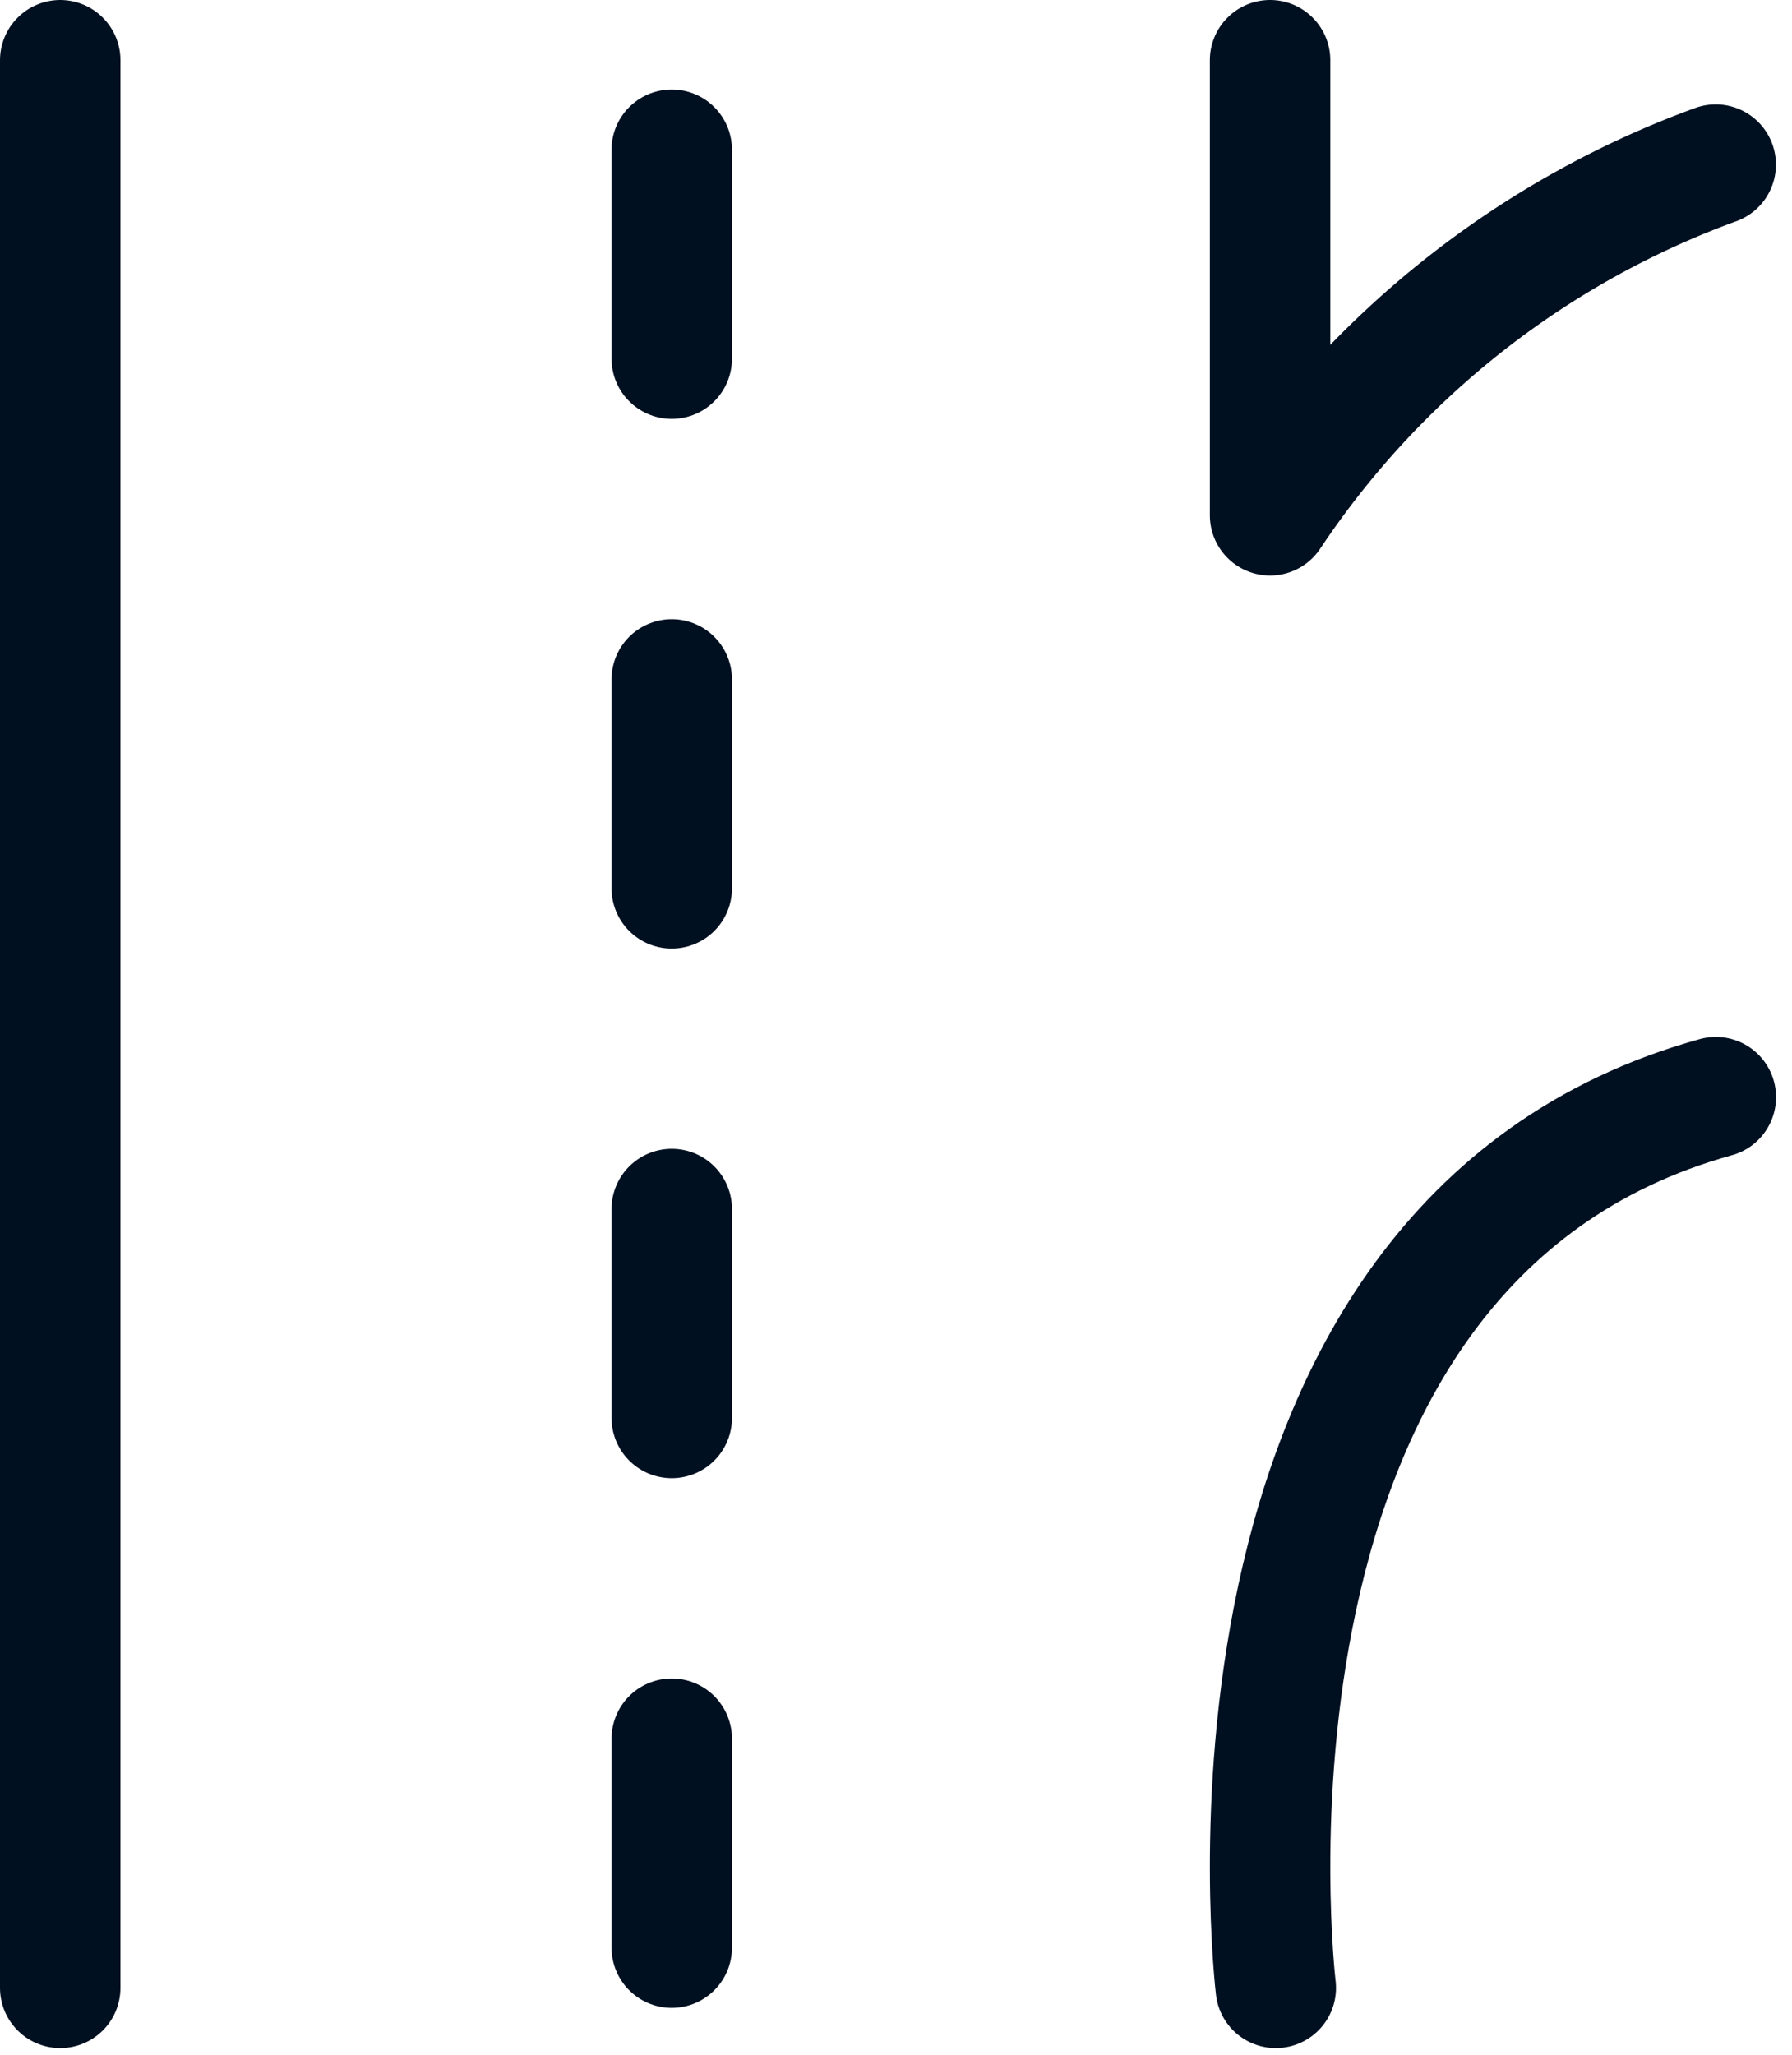
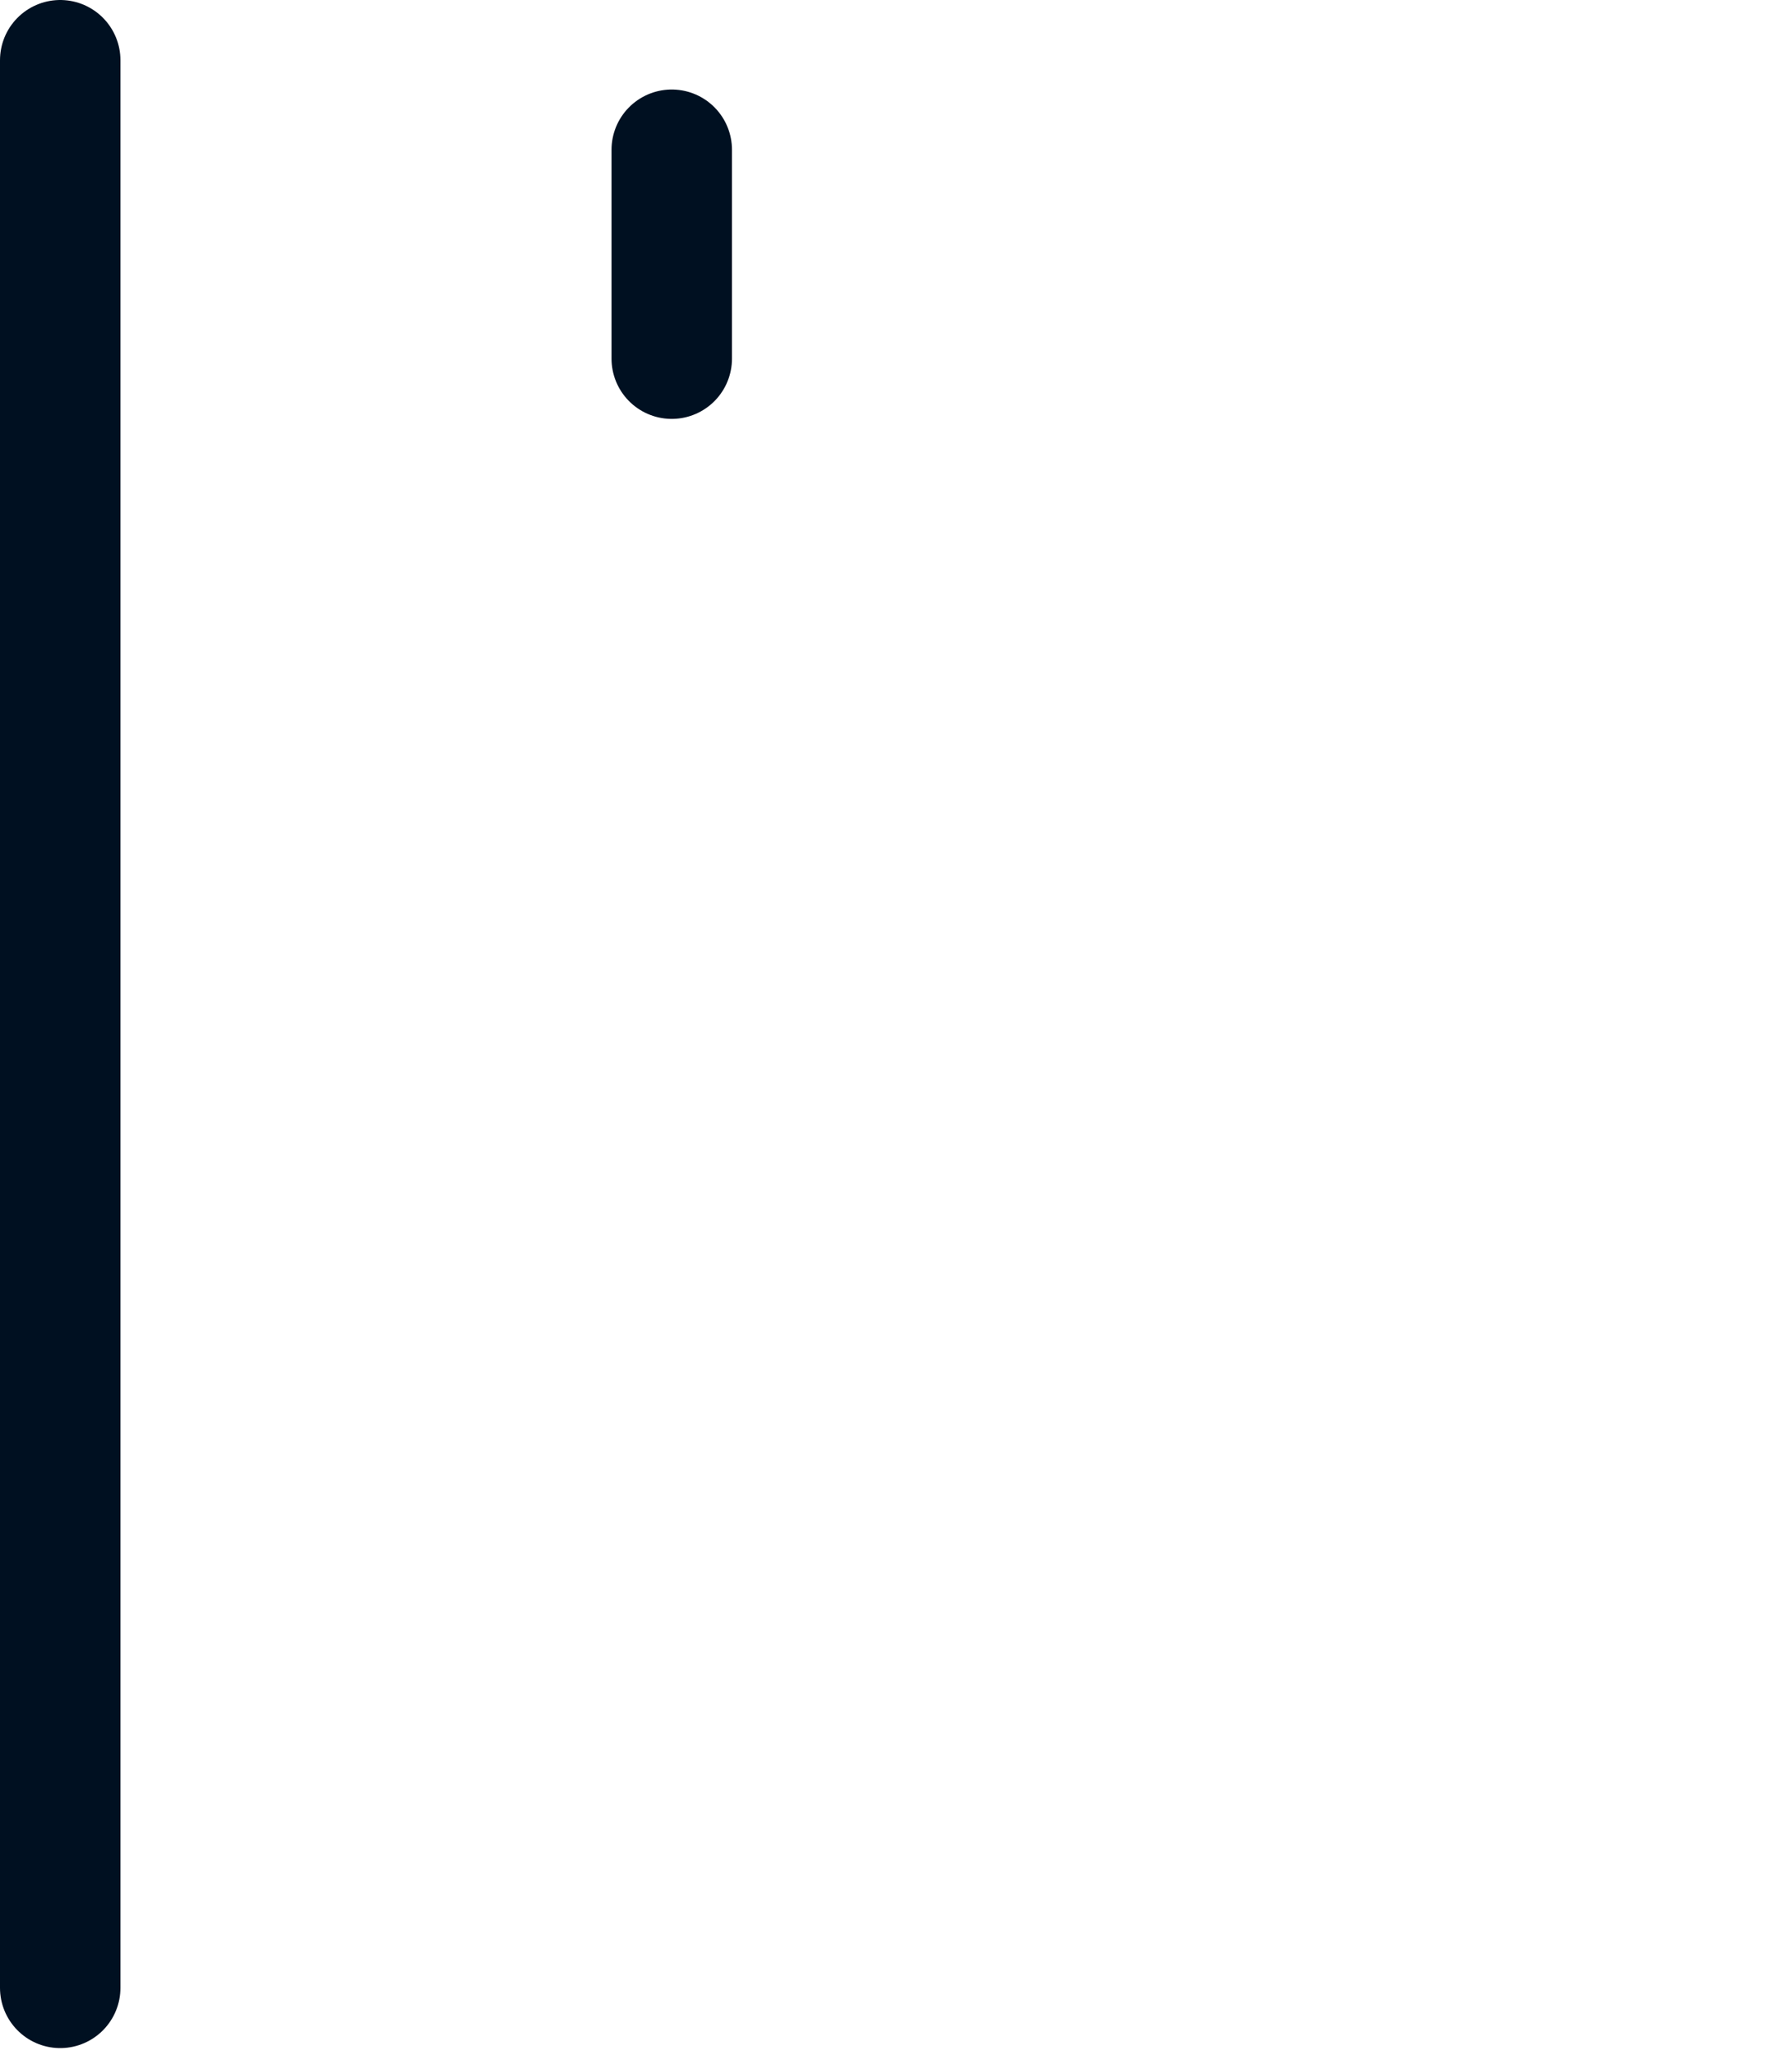
<svg xmlns="http://www.w3.org/2000/svg" width="29.758" height="34.112" viewBox="0 0 29.758 34.112">
  <g id="Group_93" data-name="Group 93" transform="translate(1391.401 -512.88)">
-     <path id="Path_21" data-name="Path 21" d="M-1165.792,721.026s-1.486-12.352,7.307-14.786" transform="translate(-204.423 -175.146)" fill="none" stroke="#001021" stroke-linecap="round" stroke-width="2" />
-     <path id="Path_22" data-name="Path 22" d="M-1165.887,513.88v7.554a15.109,15.109,0,0,1,7.4-5.821" transform="translate(-204.423 0)" fill="none" stroke="#001021" stroke-linecap="round" stroke-linejoin="round" stroke-width="2" />
    <line id="Line_14" data-name="Line 14" y2="32" transform="translate(-1390.401 513.88)" fill="none" stroke="#001021" stroke-linecap="round" stroke-width="2" />
-     <line id="Line_15" data-name="Line 15" y1="3.468" transform="translate(-1380.246 541.744)" fill="none" stroke="#001021" stroke-linecap="round" stroke-width="2" />
-     <line id="Line_16" data-name="Line 16" y1="3.468" transform="translate(-1380.246 532.951)" fill="none" stroke="#001021" stroke-linecap="round" stroke-width="2" />
-     <line id="Line_17" data-name="Line 17" y1="3.468" transform="translate(-1380.246 524.159)" fill="none" stroke="#001021" stroke-linecap="round" stroke-width="2" />
    <line id="Line_18" data-name="Line 18" y1="3.468" transform="translate(-1380.246 515.366)" fill="none" stroke="#001021" stroke-linecap="round" stroke-width="2" />
  </g>
</svg>